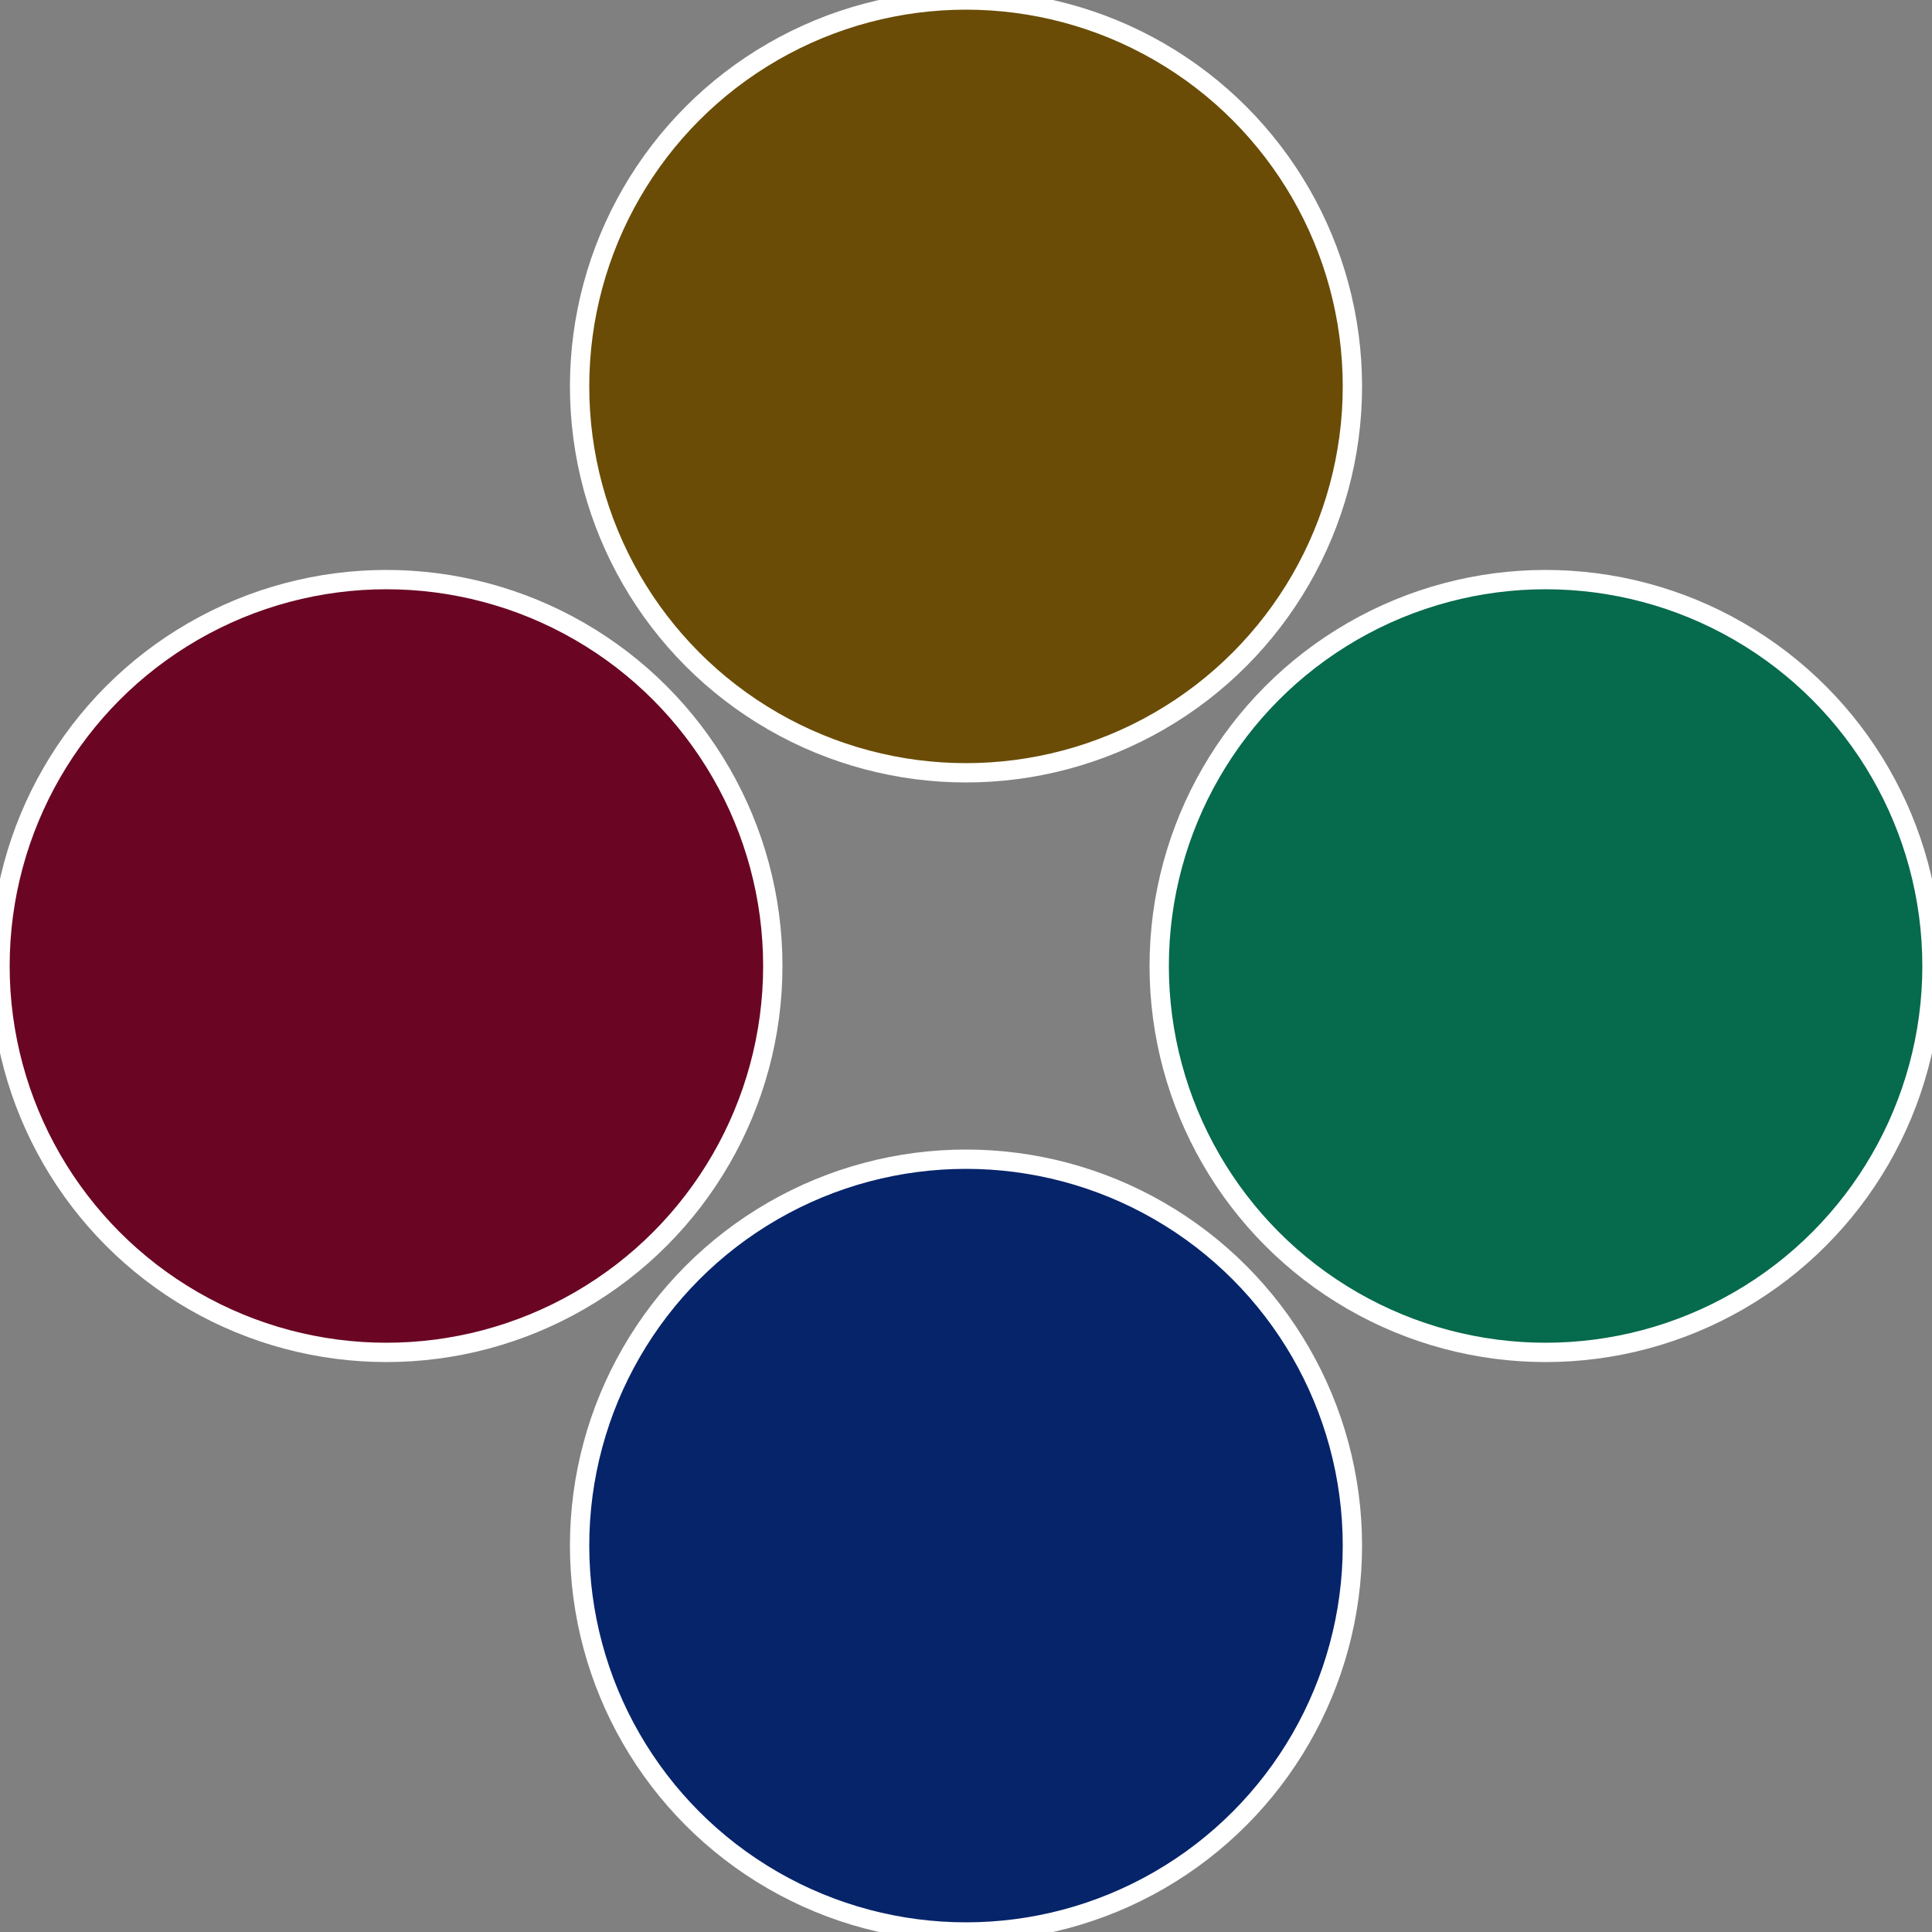
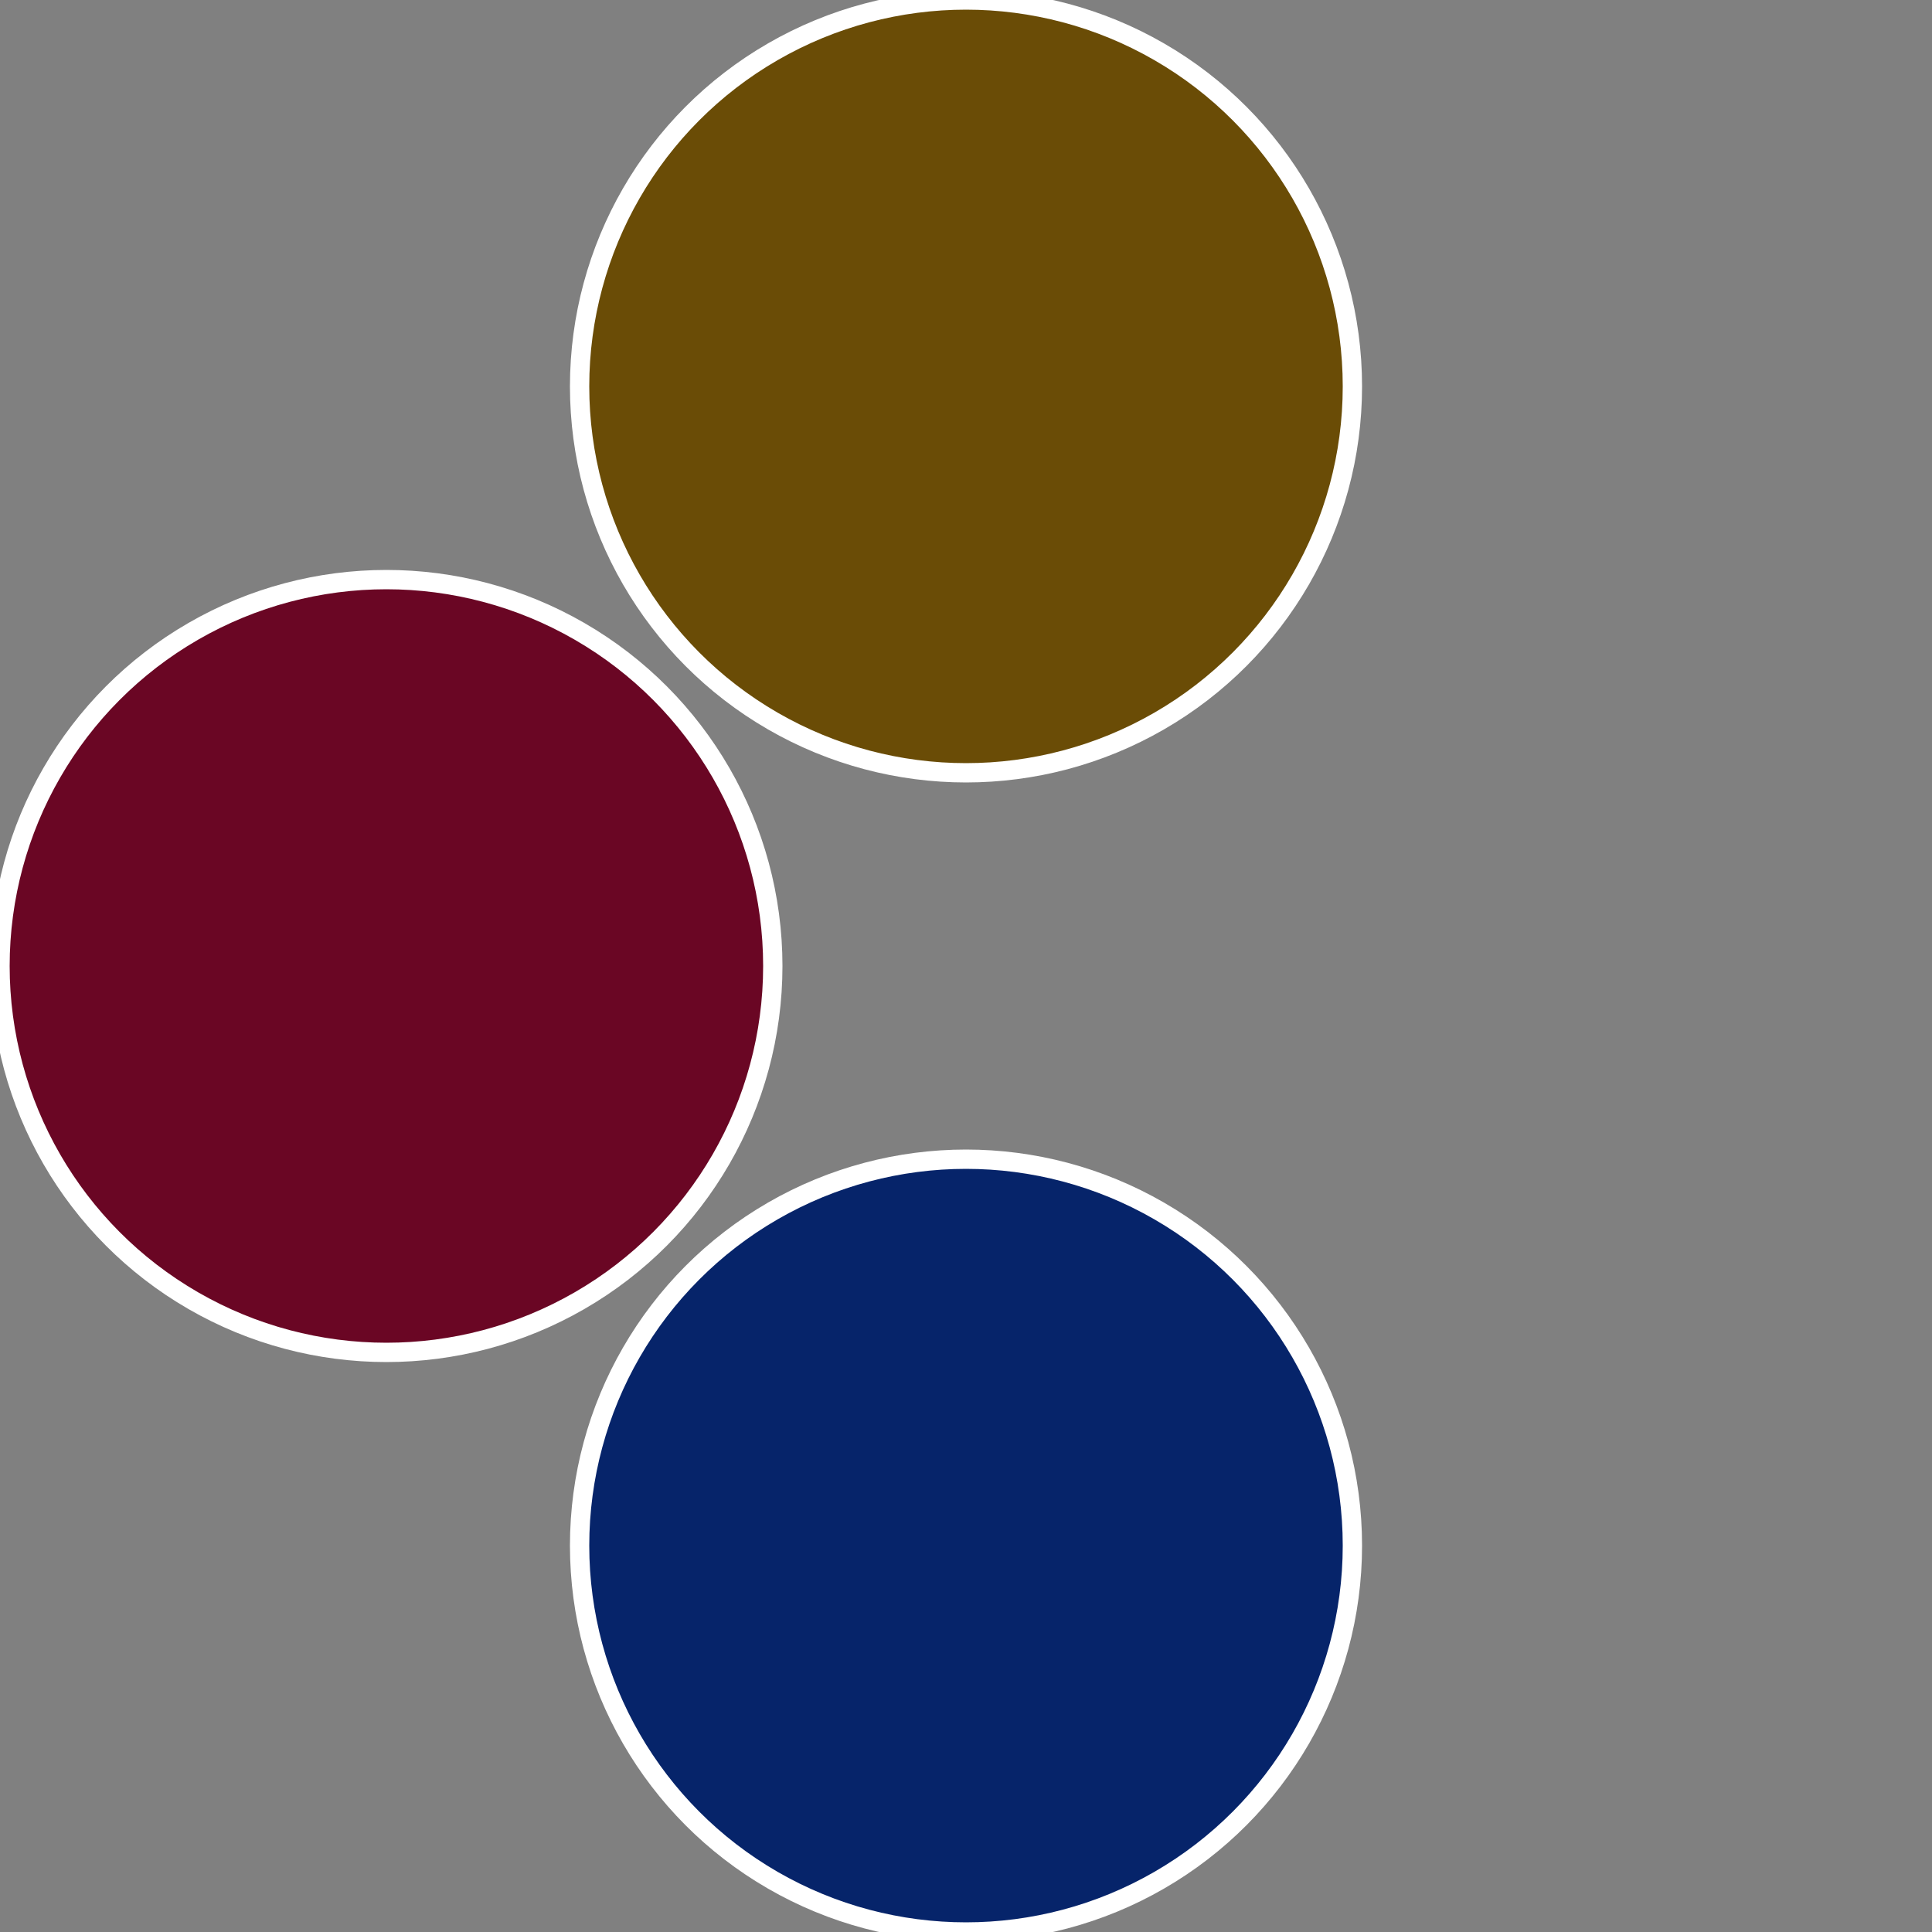
<svg xmlns="http://www.w3.org/2000/svg" width="500" height="500" viewBox="-1 -1 2 2">
  <rect x="-1" y="-1" width="2" height="2" fill="#808080" stroke="none" />
-   <circle cx="0.6" cy="0" r="0.4" fill="#066a4c" stroke="#fff" stroke-width="1%" />
  <circle cx="3.6739403974421E-17" cy="0.6" r="0.4" fill="#06246a" stroke="#fff" stroke-width="1%" />
  <circle cx="-0.6" cy="7.3478807948841E-17" r="0.4" fill="#6a0624" stroke="#fff" stroke-width="1%" />
  <circle cx="-1.1021821192326E-16" cy="-0.6" r="0.4" fill="#6a4c06" stroke="#fff" stroke-width="1%" />
</svg>